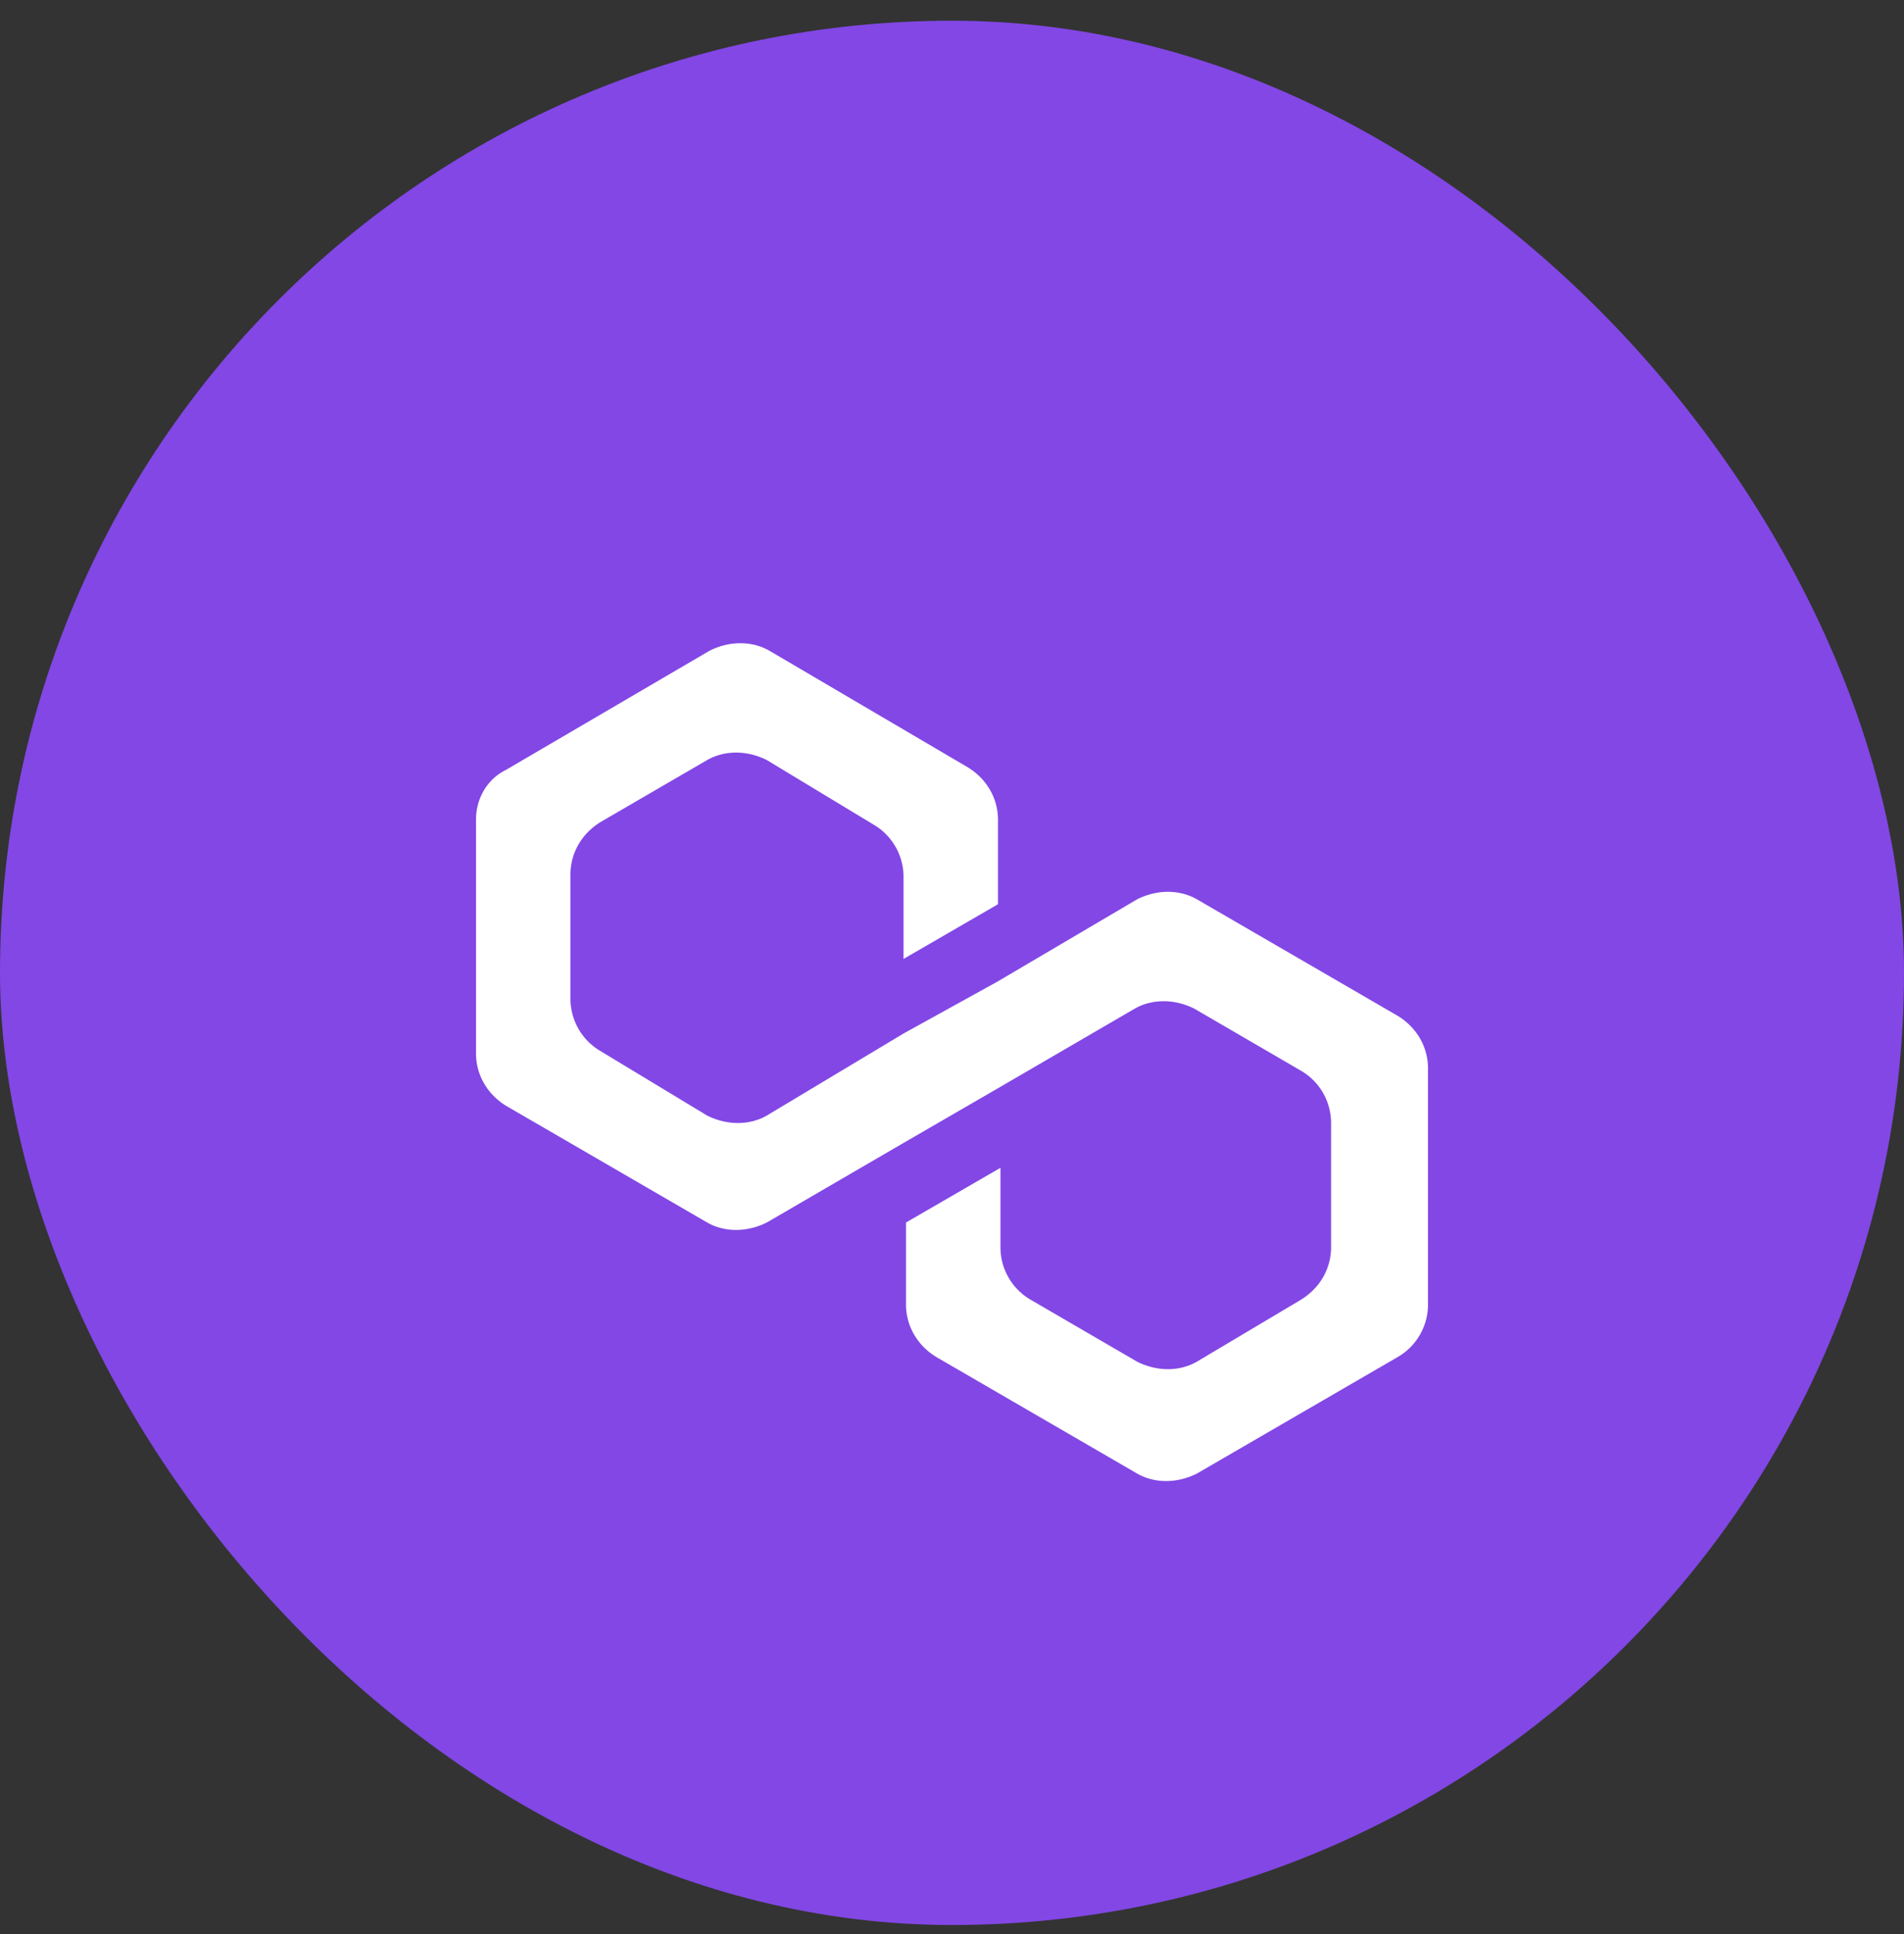
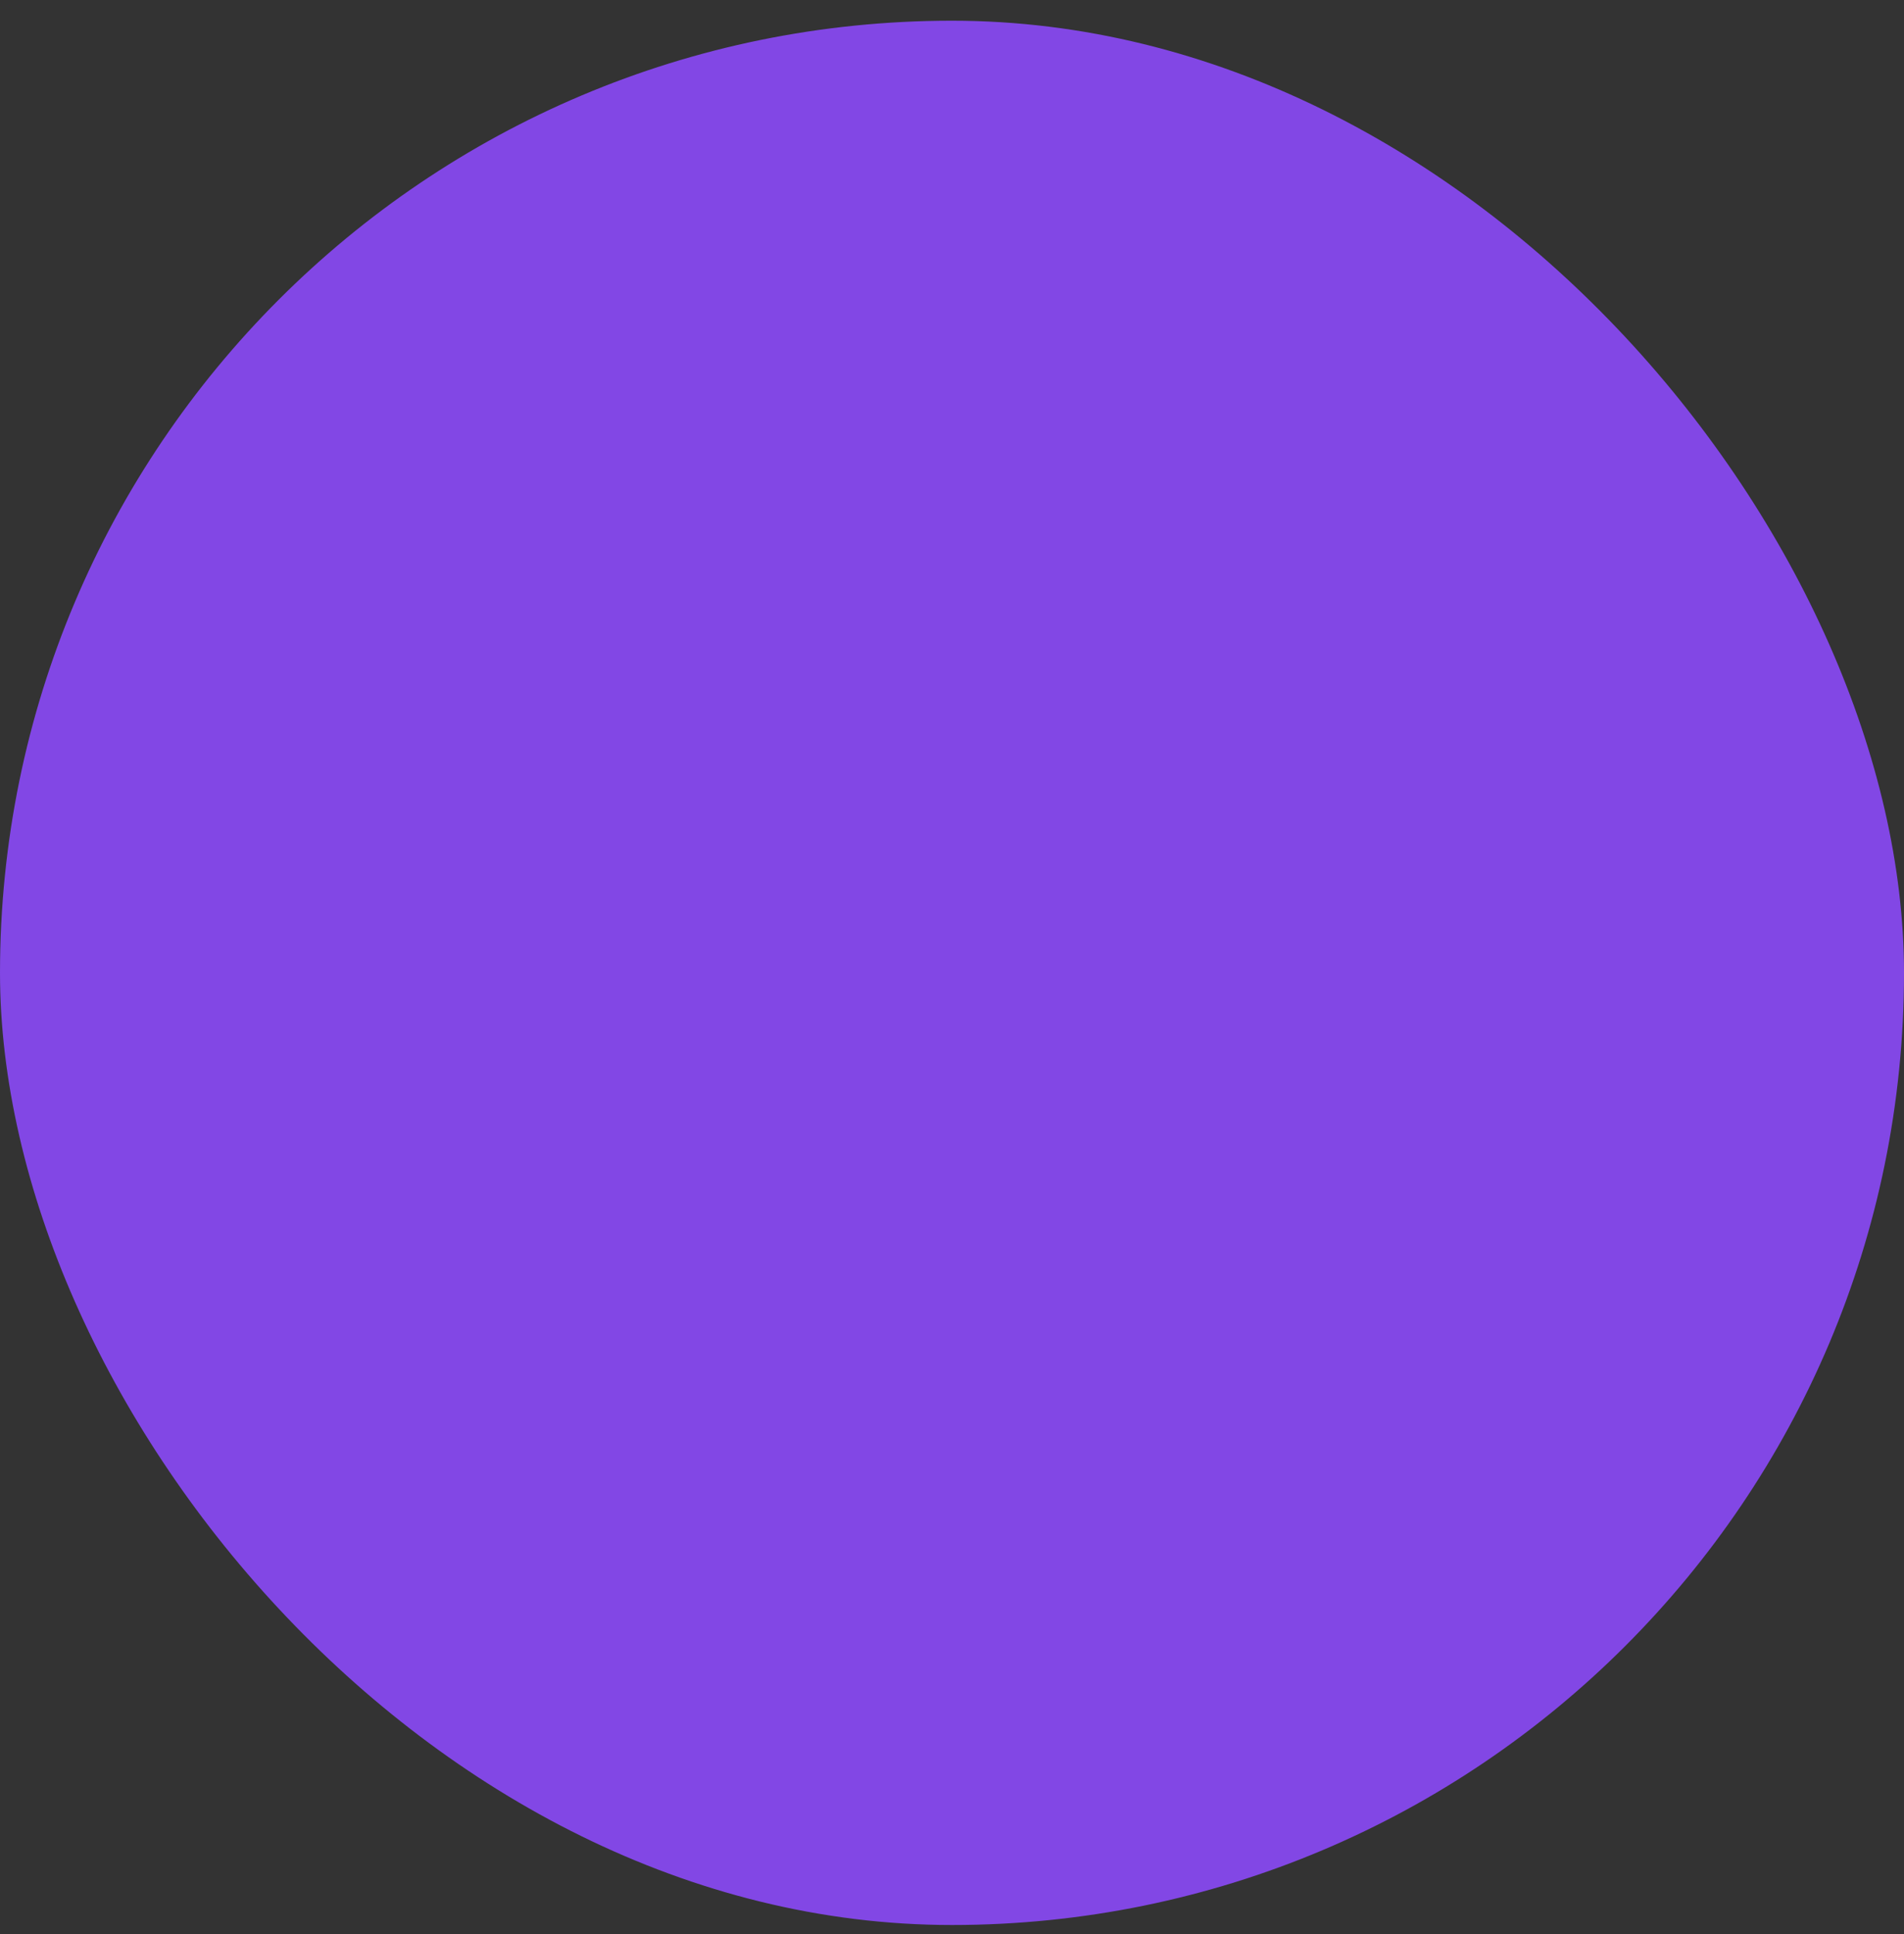
<svg xmlns="http://www.w3.org/2000/svg" width="64" height="65" fill="none">
  <rect width="100%" height="100%" fill="#333333" stroke="none" />
  <rect width="64" height="64" y=".696" fill="#8247E5" rx="32" />
  <g clip-path="url(#a)">
-     <path fill="#fff" d="M40.23 30.223c-.585-.334-1.337-.334-2.005 0l-4.68 2.757-3.174 1.755-4.596 2.757c-.584.334-1.336.334-2.005 0l-3.593-2.172a2.037 2.037 0 0 1-1.002-1.755v-4.177c0-.669.334-1.337 1.002-1.755l3.593-2.089c.585-.334 1.337-.334 2.005 0l3.593 2.172a2.036 2.036 0 0 1 1.003 1.755v2.757l3.175-1.838v-2.84c0-.669-.334-1.337-1.003-1.755l-6.684-3.927c-.585-.334-1.337-.334-2.005 0l-6.852 4.01C16.334 26.213 16 26.881 16 27.55v7.854c0 .669.334 1.337 1.002 1.755l6.768 3.927c.585.334 1.337.334 2.005 0l4.596-2.674 3.175-1.838 4.595-2.674c.585-.334 1.337-.334 2.005 0l3.593 2.09a2.037 2.037 0 0 1 1.003 1.754v4.177c0 .669-.334 1.337-1.003 1.755l-3.51 2.089c-.584.334-1.336.334-2.004 0l-3.593-2.09a2.037 2.037 0 0 1-1.003-1.754v-2.673l-3.175 1.838v2.757c0 .669.334 1.337 1.003 1.755l6.768 3.927c.584.334 1.336.334 2.005 0l6.768-3.927A2.037 2.037 0 0 0 48 43.842v-7.937c0-.669-.334-1.337-1.002-1.755l-6.768-3.927Z" />
-   </g>
+     </g>
  <defs>
    <clipPath id="a">
-       <path fill="#fff" d="M16 19.696h32v32H16z" />
+       <path fill="#fff" d="M16 19.696h32v32H16" />
    </clipPath>
  </defs>
</svg>